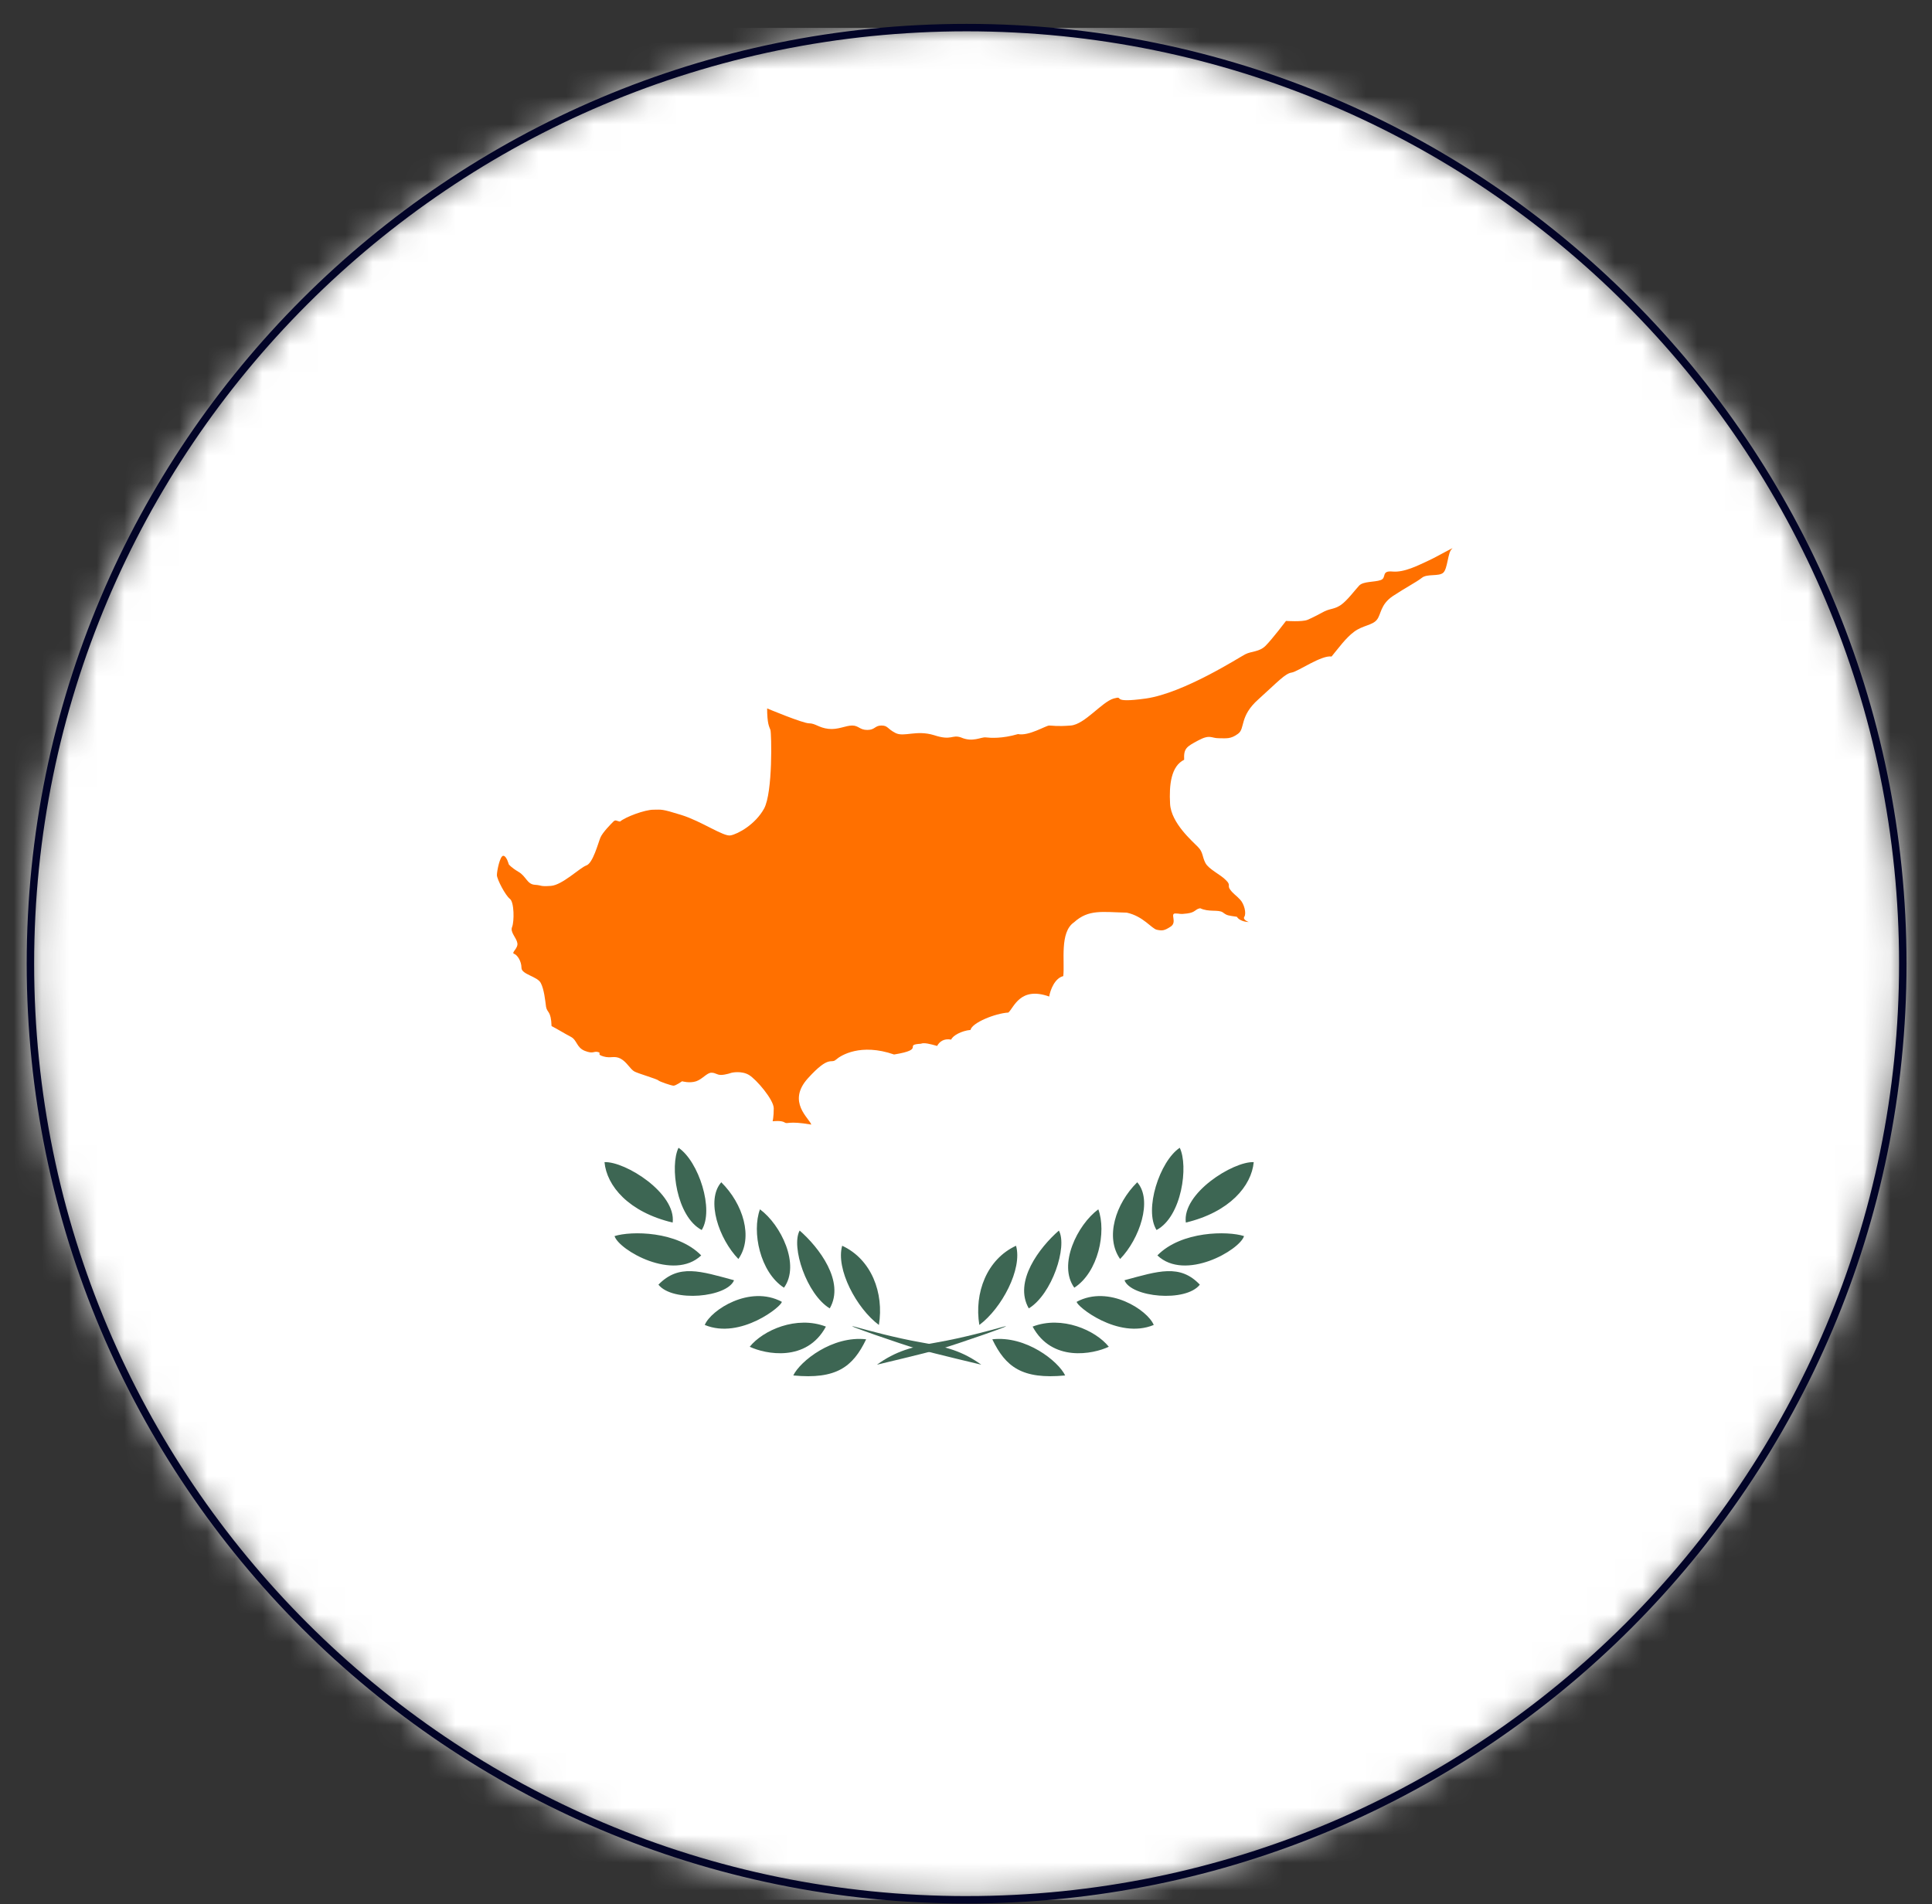
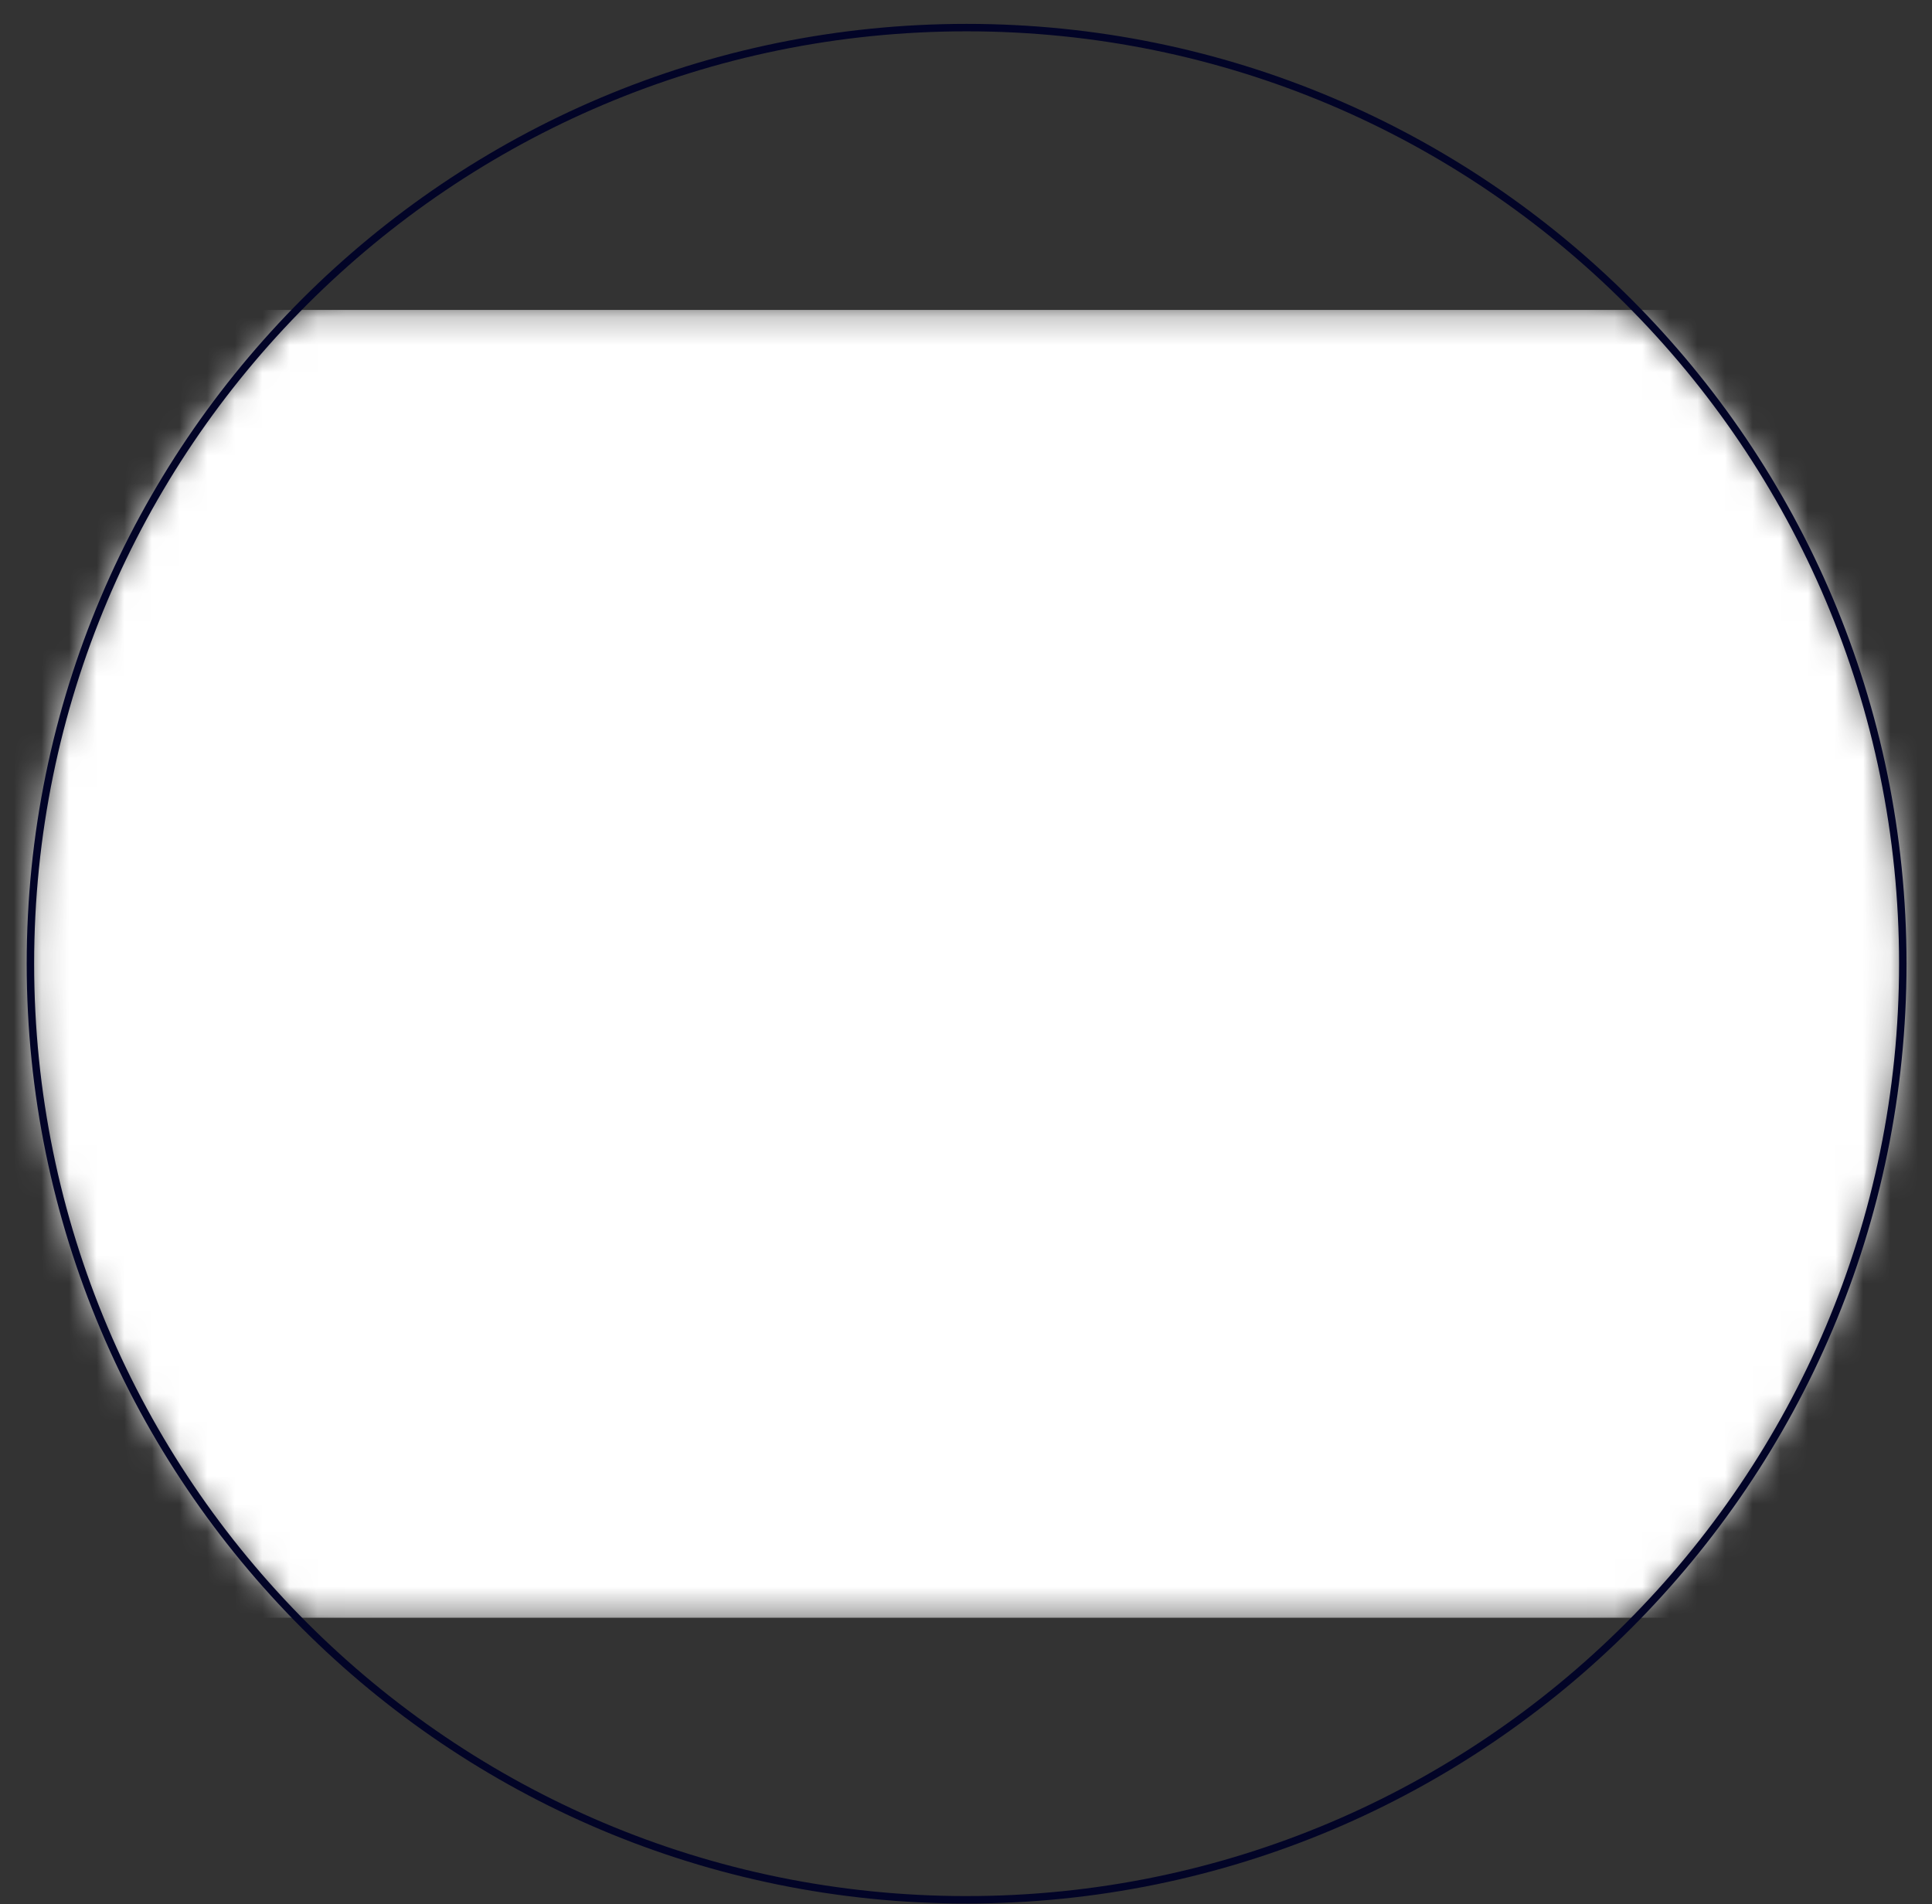
<svg xmlns="http://www.w3.org/2000/svg" width="70" height="69" fill="none">
  <rect width="100%" height="100%" fill="#333333" stroke="none" />
  <mask id="a" style="mask-type:luminance" maskUnits="userSpaceOnUse" x="1" y="1" width="68" height="68">
    <path d="M35.022 68.84c18.733 0 33.92-15.187 33.92-33.92C68.942 16.186 53.755 1 35.022 1 16.288 1 1.102 16.186 1.102 34.92c0 18.733 15.186 33.92 33.92 33.92Z" fill="#fff" />
  </mask>
  <g mask="url(#a)">
-     <path d="M68.932 1.01H1.102v67.83h67.83V1.01Z" fill="#fff" />
    <mask id="b" style="mask-type:luminance" maskUnits="userSpaceOnUse" x="-7" y="11" width="82" height="48">
      <path d="M74.283 11.23h-81.24v47.39h81.24V11.23Z" fill="#fff" />
    </mask>
    <g mask="url(#b)">
      <path d="M74.283 11.23h-81.24v47.39h81.24V11.23Z" fill="#fff" />
      <mask id="c" style="mask-type:luminance" maskUnits="userSpaceOnUse" x="-7" y="11" width="82" height="48">
-         <path d="M74.283 11.23h-81.24v47.39h81.24V11.23Z" fill="#fff" />
-       </mask>
+         </mask>
      <g mask="url(#c)">
        <path d="M27.794 25.63c0 .62.08.7.12.82.04.12.09 2.26-.23 2.85-.32.58-.95.92-1.21.97-.25.06-1.05-.51-1.79-.74-.74-.23-.7-.19-1.01-.19-.31 0-1.01.26-1.21.43-.13-.02-.16-.08-.24 0-.08.08-.39.39-.47.58-.08.19-.27.93-.51 1.01-.23.08-.87.71-1.28.74-.42.03-.3-.02-.59-.04-.28-.02-.31-.31-.59-.47-.27-.16-.35-.27-.35-.27s-.08-.31-.2-.31c-.12 0-.23.55-.23.7 0 .15.31.74.47.86.16.12.16.82.08 1.02-.08.19.16.39.19.58.04.19-.23.35-.12.39.12.04.27.27.27.51s.58.31.7.55c.12.23.16.63.19.86.04.23.18.13.2.7.18.09.47.27.7.39.23.12.2.39.51.51s.31 0 .47.04c.16.04-.08.08.2.16.27.08.39-.04.62.08.23.12.35.39.51.47.16.08.82.27.86.32.04.04.47.19.55.19.08 0 .31-.16.31-.16s.27.08.51 0c.23-.08.39-.31.55-.31.16 0 .19.08.35.08.16 0 .39-.08.39-.08s.35-.08.62.08.9.9.9 1.21c0 .31-.04.47-.04.47s.31-.04.43.04.11-.07.97.08c-.06-.22-.9-.82-.12-1.68s.83-.51 1.01-.67c.18-.16.9-.61 2.11-.19 1.17-.19.31-.35.97-.39.12-.05.34.01.59.08.08-.15.24-.28.51-.23.05-.14.37-.32.7-.35.05-.26.89-.6 1.37-.63.2-.17.42-.96 1.48-.58.04-.25.21-.67.51-.74.06-.53-.14-1.59.39-1.95.53-.48 1.02-.37 1.91-.35.6.13.9.58 1.09.62.19.04.27.04.51-.12.23-.16-.04-.47.16-.47s.12.04.43 0 .27-.15.47-.19c.31.15.66.04.82.15.16.12.18.11.51.16.12.19.43.19.43.19s-.23-.08-.16-.19c.08-.12 0-.47-.16-.63-.15-.16-.23-.19-.35-.35-.12-.16.04-.16-.16-.35-.19-.2-.62-.39-.74-.62-.12-.23-.08-.39-.27-.58-.19-.2-.97-.86-1.01-1.56-.04-.7.04-1.37.51-1.6-.02-.41.08-.47.51-.7.43-.23.47-.08.74-.08s.43.04.7-.16c.27-.19.04-.63.74-1.25.7-.63.97-.94 1.21-.97.23-.04 1.08-.64 1.44-.58.25-.3.51-.67.82-.9.31-.23.66-.23.82-.43.16-.19.12-.55.58-.86.47-.31.86-.51 1.05-.66.19-.16.62-.04.78-.19.16-.15.16-.74.31-.86s-.51.27-.86.43c-.35.16-.86.43-1.29.39-.43-.04-.2.23-.43.31-.23.08-.63.04-.78.2-.15.16-.43.54-.66.7-.24.16-.35.12-.59.23-.23.12-.43.23-.62.31-.19.08-.78.04-.78.04s-.5.66-.74.9c-.23.23-.51.19-.74.31-.23.12-2.22 1.4-3.59 1.6-1.37.19-.74-.12-1.17 0-.43.12-1.05.94-1.56.98-.51.04-.66 0-.78 0s-.74.39-1.13.31c-.58.17-1 .14-1.17.12-.17-.02-.47.19-.9 0-.33-.11-.33.13-.97-.08-.65-.2-1.09.08-1.4-.08-.31-.16-.27-.27-.51-.27s-.23.16-.51.16-.31-.16-.55-.16c-.24 0-.51.16-.86.12-.35-.04-.47-.2-.7-.2-.23 0-1.52-.54-1.52-.54v-.04Z" fill="#FF7000" />
-         <path d="M31.773 49.45c.68-.49 1.27-.65 2.19-.81.92-.16 1.9-.43 2.41-.57.51-.13-1.73.65-2.3.81-.57.16-2.3.57-2.3.57ZM35.483 48.01c-.19-1.16.27-2.38 1.33-2.87.24.84-.52 2.27-1.33 2.87ZM37.275 47.41c-.56-.97.39-2.21 1.09-2.82.32.58-.25 2.31-1.09 2.82ZM38.924 46.66c-.6-.83.11-2.28.87-2.84.3.81 0 2.28-.87 2.84ZM40.584 45.62c-.55-.78-.17-2 .62-2.78.57.65.08 2.06-.62 2.78ZM41.904 44.57c-.46-.73.11-2.49.84-2.98.32.65.08 2.49-.84 2.98ZM42.965 44.3c-.14-1.06 1.71-2.22 2.46-2.19-.08.86-.87 1.81-2.46 2.19ZM41.934 45.49c.87-.89 2.55-.89 3.14-.7-.16.51-2.14 1.65-3.14.7Z" fill="#3D6653" />
        <path d="M40.742 46.39c1.22-.33 2.01-.6 2.73.16-.51.65-2.49.46-2.73-.16ZM39.012 47.17c1.16-.62 2.57.3 2.79.84-1.3.54-2.82-.7-2.79-.84ZM37.414 48.07c1.06-.41 2.28.13 2.76.73-.57.27-2.06.57-2.76-.73ZM35.953 48.53c1.22-.14 2.39.79 2.64 1.31-1.56.15-2.16-.31-2.64-1.31ZM35.554 49.45c-.68-.49-1.27-.65-2.19-.81-.92-.16-1.9-.43-2.41-.57-.51-.13 1.73.65 2.3.81.57.16 2.3.57 2.3.57ZM31.844 48.01c.19-1.16-.27-2.38-1.33-2.87-.24.84.52 2.27 1.33 2.87ZM30.063 47.41c.56-.97-.39-2.21-1.09-2.82-.32.58.25 2.31 1.09 2.82ZM28.405 46.66c.6-.83-.11-2.28-.87-2.84-.3.81 0 2.28.87 2.84ZM26.753 45.62c.55-.78.17-2-.62-2.78-.57.65-.08 2.06.62 2.78ZM25.424 44.57c.46-.73-.11-2.49-.84-2.98-.32.65-.08 2.49.84 2.98ZM24.372 44.3c.13-1.06-1.71-2.22-2.47-2.19.08.86.87 1.81 2.47 2.19ZM25.406 45.49c-.87-.89-2.54-.89-3.14-.7.16.51 2.14 1.65 3.14.7Z" fill="#3D6653" />
        <path d="M26.596 46.39c-1.22-.33-2-.6-2.74.16.52.65 2.49.46 2.74-.16ZM28.325 47.17c-1.16-.62-2.57.3-2.79.84 1.3.54 2.82-.7 2.79-.84ZM29.924 48.07c-1.06-.41-2.28.13-2.76.73.57.27 2.06.57 2.76-.73ZM31.382 48.53c-1.22-.14-2.39.79-2.64 1.31 1.56.15 2.16-.31 2.64-1.31Z" fill="#3D6653" />
      </g>
    </g>
  </g>
  <path d="M35.022 68.84c18.733 0 33.92-15.187 33.92-33.92C68.942 16.186 53.755 1 35.022 1 16.288 1 1.102 16.186 1.102 34.92c0 18.733 15.186 33.92 33.92 33.92Z" stroke="#020427" stroke-width=".27" stroke-miterlimit="10" />
</svg>